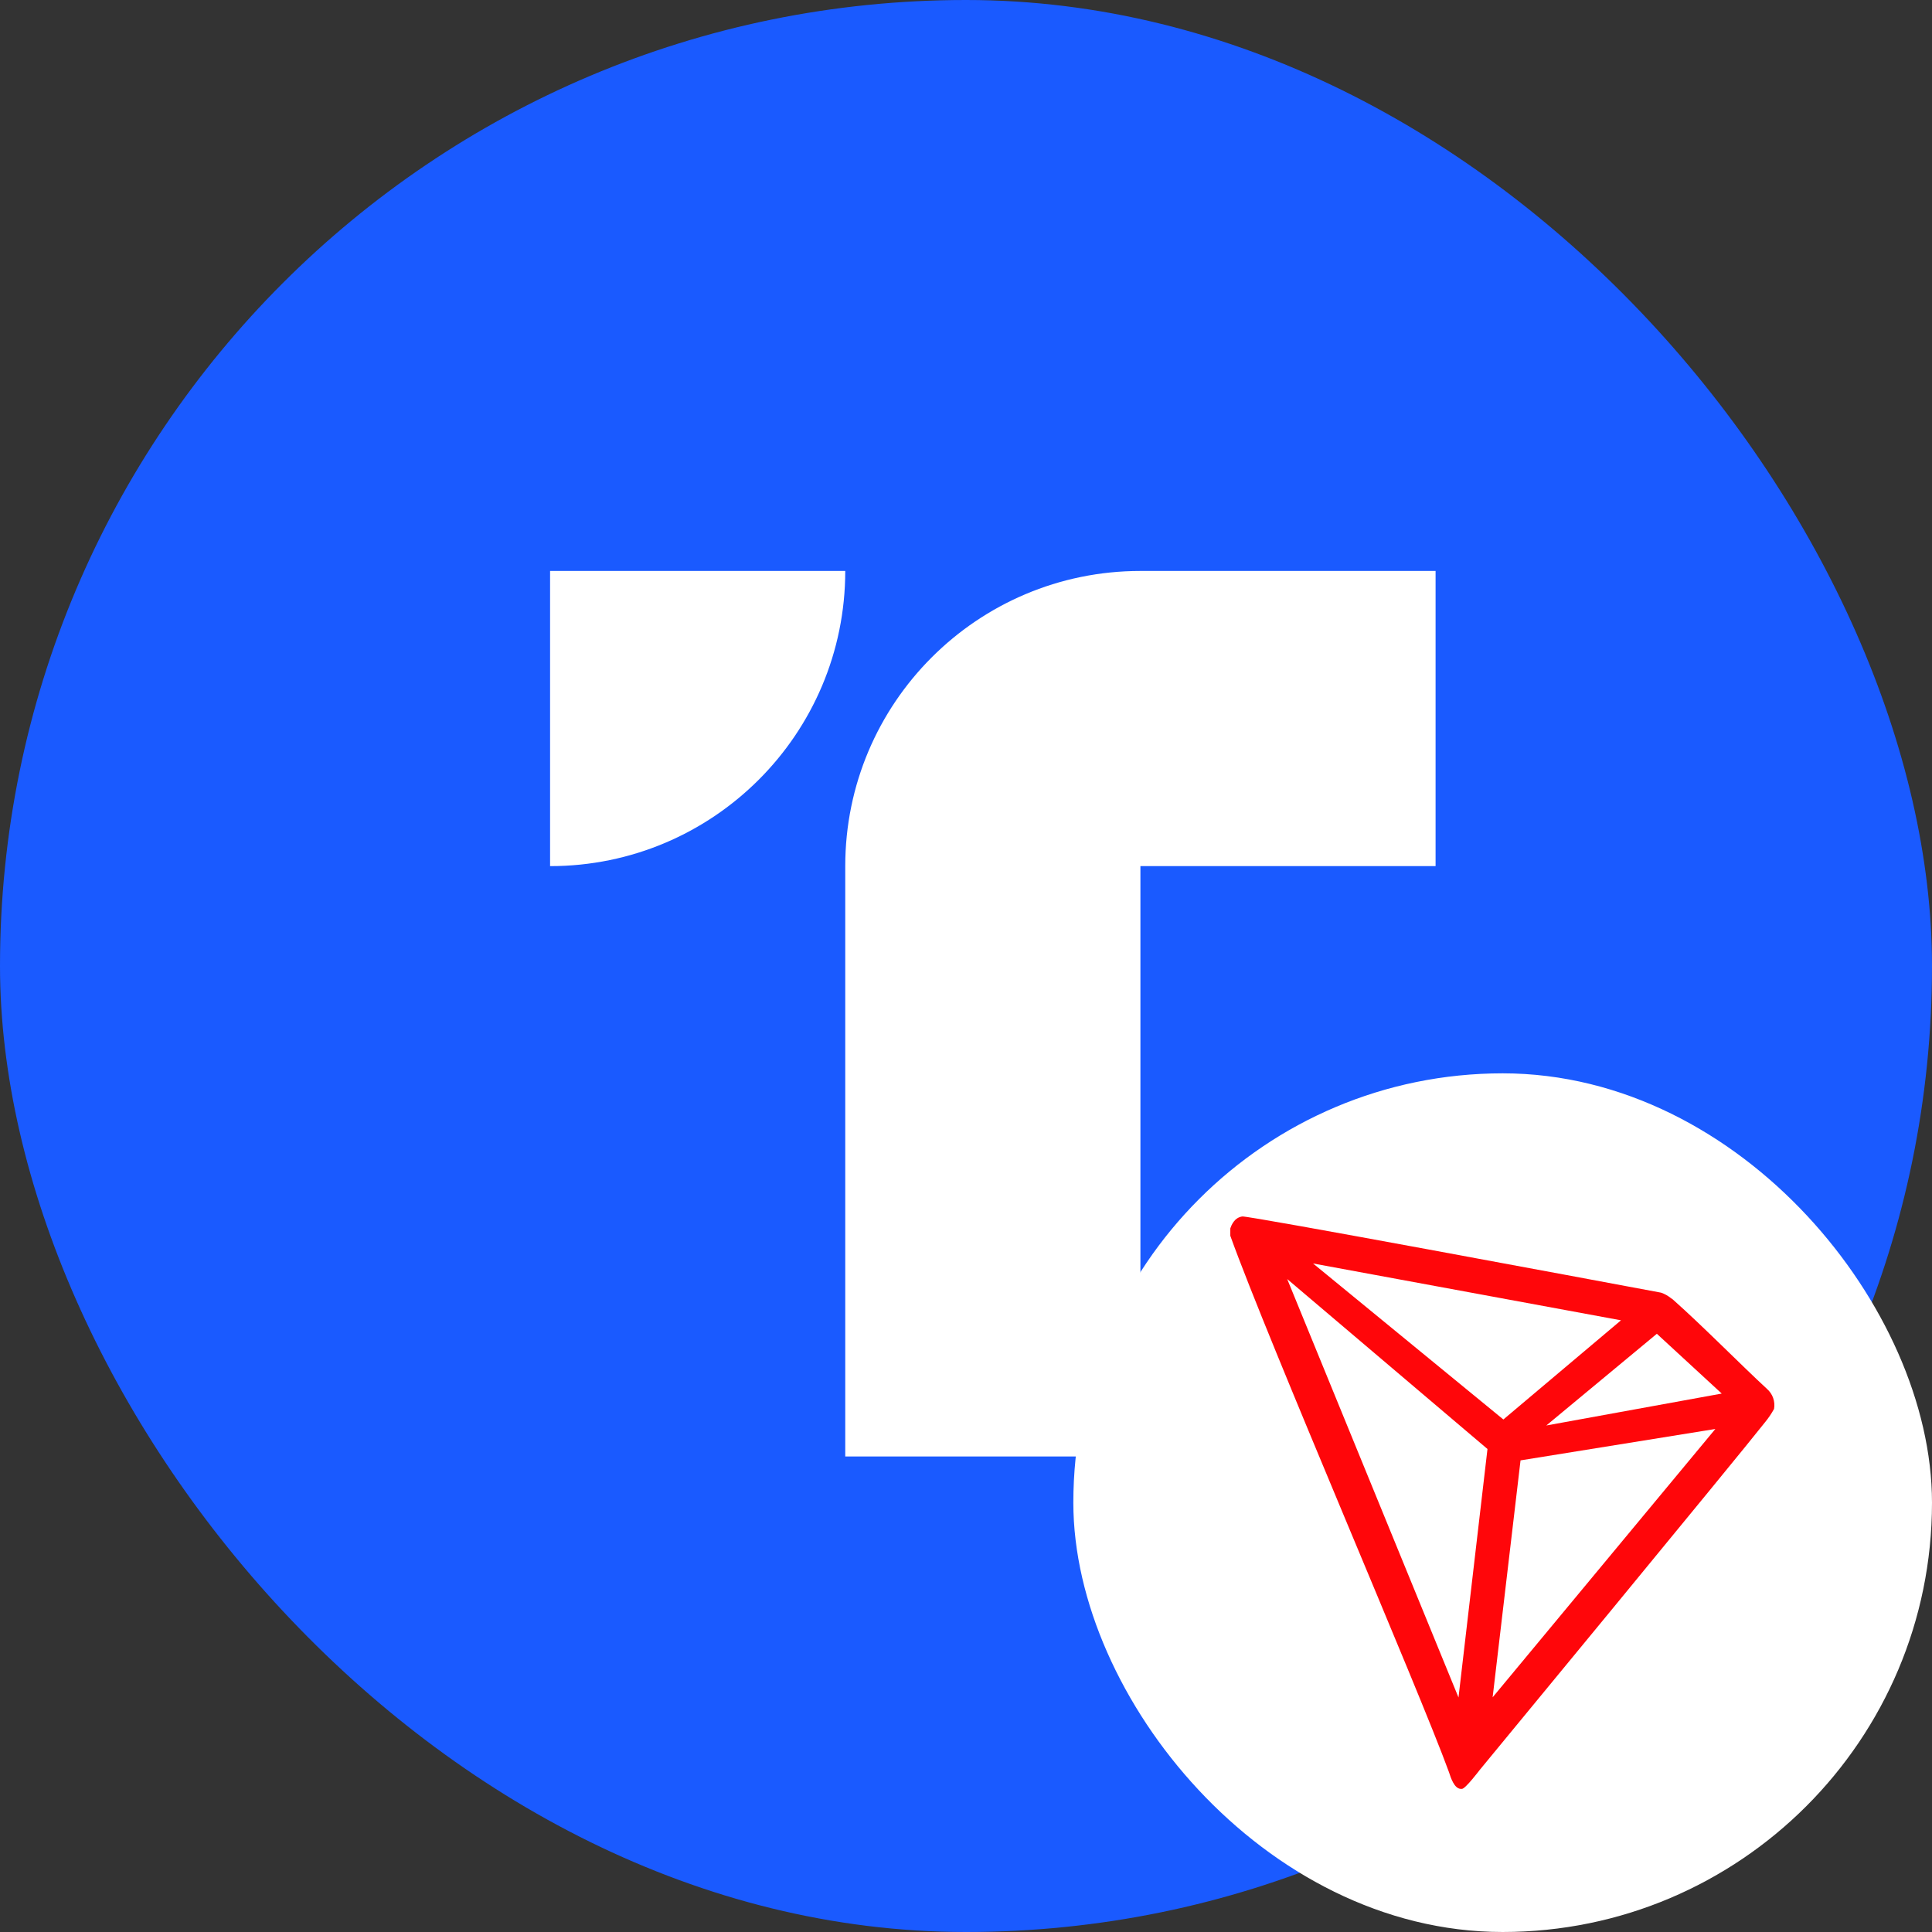
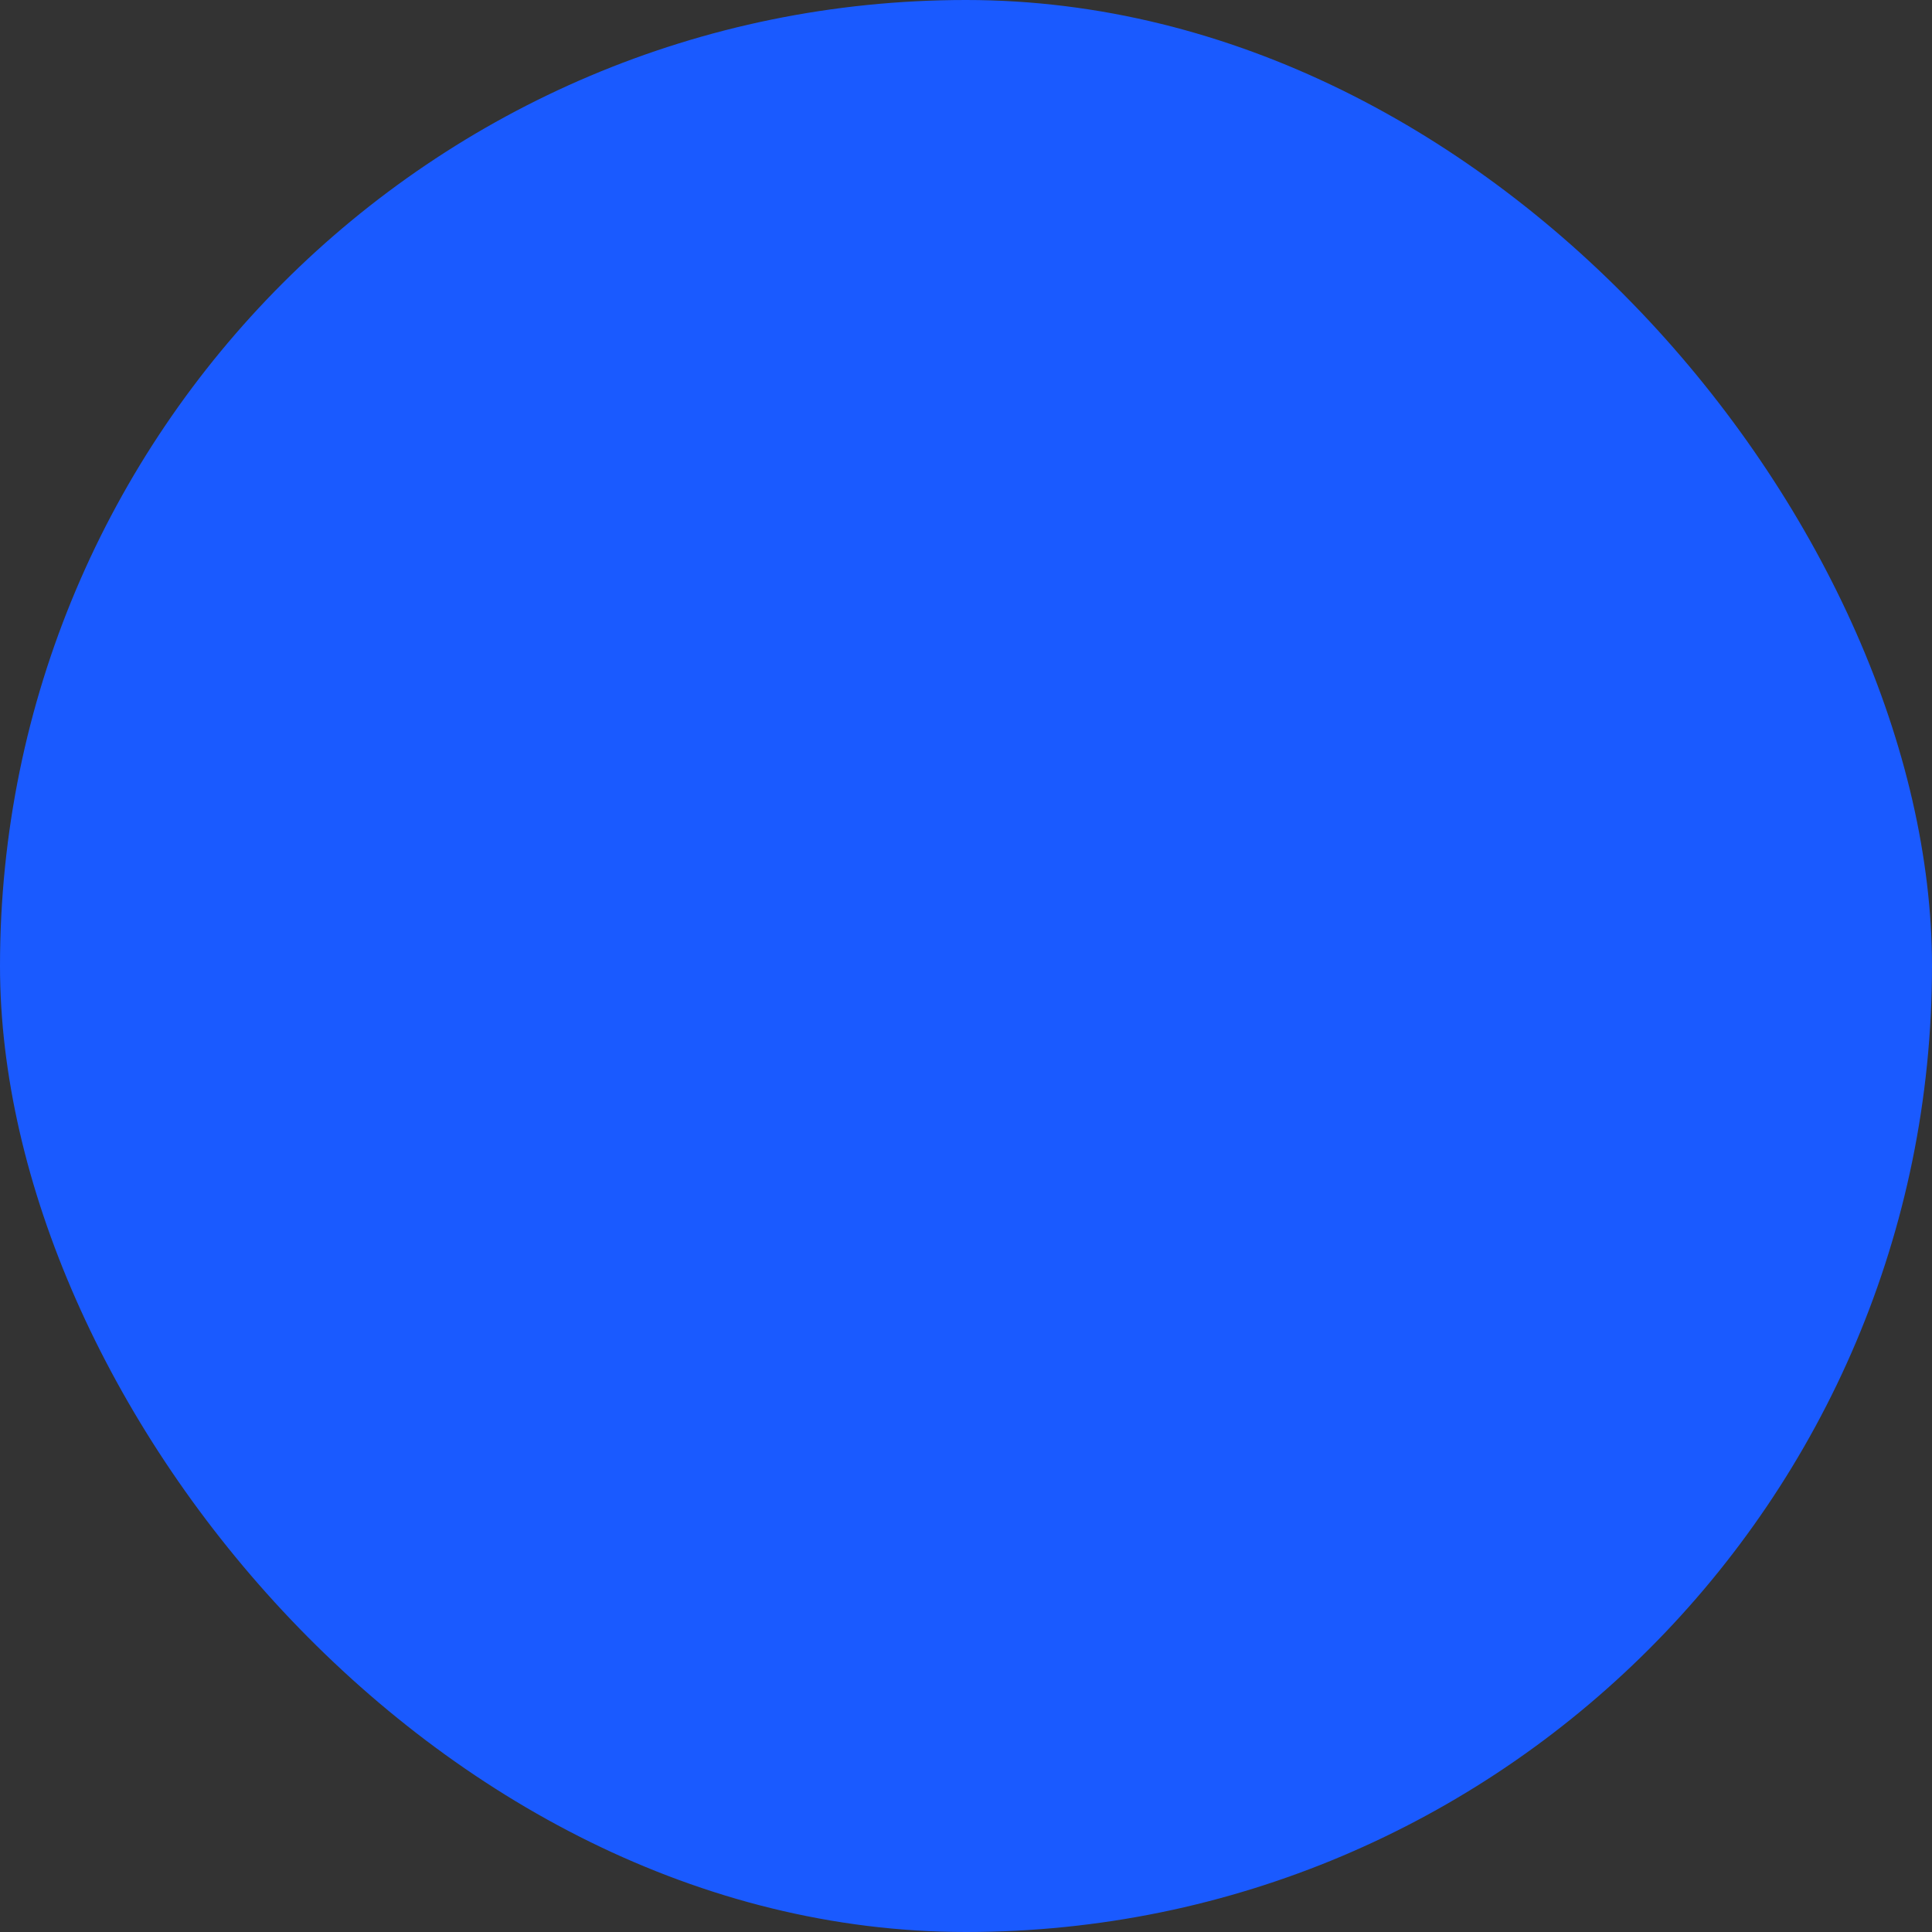
<svg xmlns="http://www.w3.org/2000/svg" width="36" height="36" viewBox="0 0 36 36" fill="none">
  <rect x="0" y="0" width="36" height="36" fill="#333333" stroke="none" />
  <rect width="36" height="36" rx="18" fill="#1A5AFF" />
  <g clip-path="url(#clip0_976_12820)">
    <path d="M35 18.062C35 8.95 27.613 1.562 18.5 1.562C9.387 1.562 2 8.95 2 18.062C2 27.175 9.387 34.562 18.5 34.562C27.613 34.562 35 27.175 35 18.062Z" fill="#1A5AFF" />
-     <path fill-rule="evenodd" clip-rule="evenodd" d="M10.25 10.639H15.75C15.75 13.677 13.288 16.139 10.25 16.139V10.639ZM15.75 16.139C15.75 13.101 18.212 10.639 21.25 10.639H26.75V16.139H21.25V21.639V27.139H15.75V21.639V16.139Z" fill="white" />
  </g>
-   <rect x="20.5" y="20.5" width="15" height="15" rx="7.5" fill="white" />
-   <rect x="20.5" y="20.5" width="15" height="15" rx="7.5" stroke="white" />
  <g clip-path="url(#clip1_976_12820)">
-     <path d="M32.925 25.88C32.425 25.418 31.733 24.713 31.17 24.213L31.137 24.19C31.081 24.145 31.019 24.11 30.952 24.087C29.593 23.833 23.272 22.652 23.148 22.667C23.114 22.672 23.081 22.684 23.052 22.703L23.02 22.728C22.981 22.768 22.951 22.816 22.933 22.868L22.925 22.89V23.008V23.027C23.637 25.008 26.447 31.5 27 33.023C27.033 33.127 27.097 33.323 27.215 33.333H27.242C27.305 33.333 27.575 32.977 27.575 32.977C27.575 32.977 32.402 27.123 32.89 26.5C32.953 26.423 33.009 26.341 33.057 26.253C33.069 26.185 33.063 26.115 33.04 26.049C33.017 25.984 32.977 25.925 32.925 25.88ZM28.813 26.562L30.873 24.853L32.082 25.967L28.813 26.562ZM28.013 26.45L24.467 23.543L30.205 24.602L28.013 26.45ZM28.333 27.212L31.963 26.627L27.813 31.627L28.333 27.212ZM23.985 23.833L27.717 27L27.177 31.63L23.985 23.833Z" fill="#FF060A" />
-   </g>
+     </g>
  <defs>
    <clipPath id="clip0_976_12820">
      <rect width="33" height="33" fill="white" transform="translate(2 1.562)" />
    </clipPath>
    <clipPath id="clip1_976_12820">
      <rect width="10.667" height="10.667" fill="white" transform="translate(22.667 22.667)" />
    </clipPath>
  </defs>
</svg>